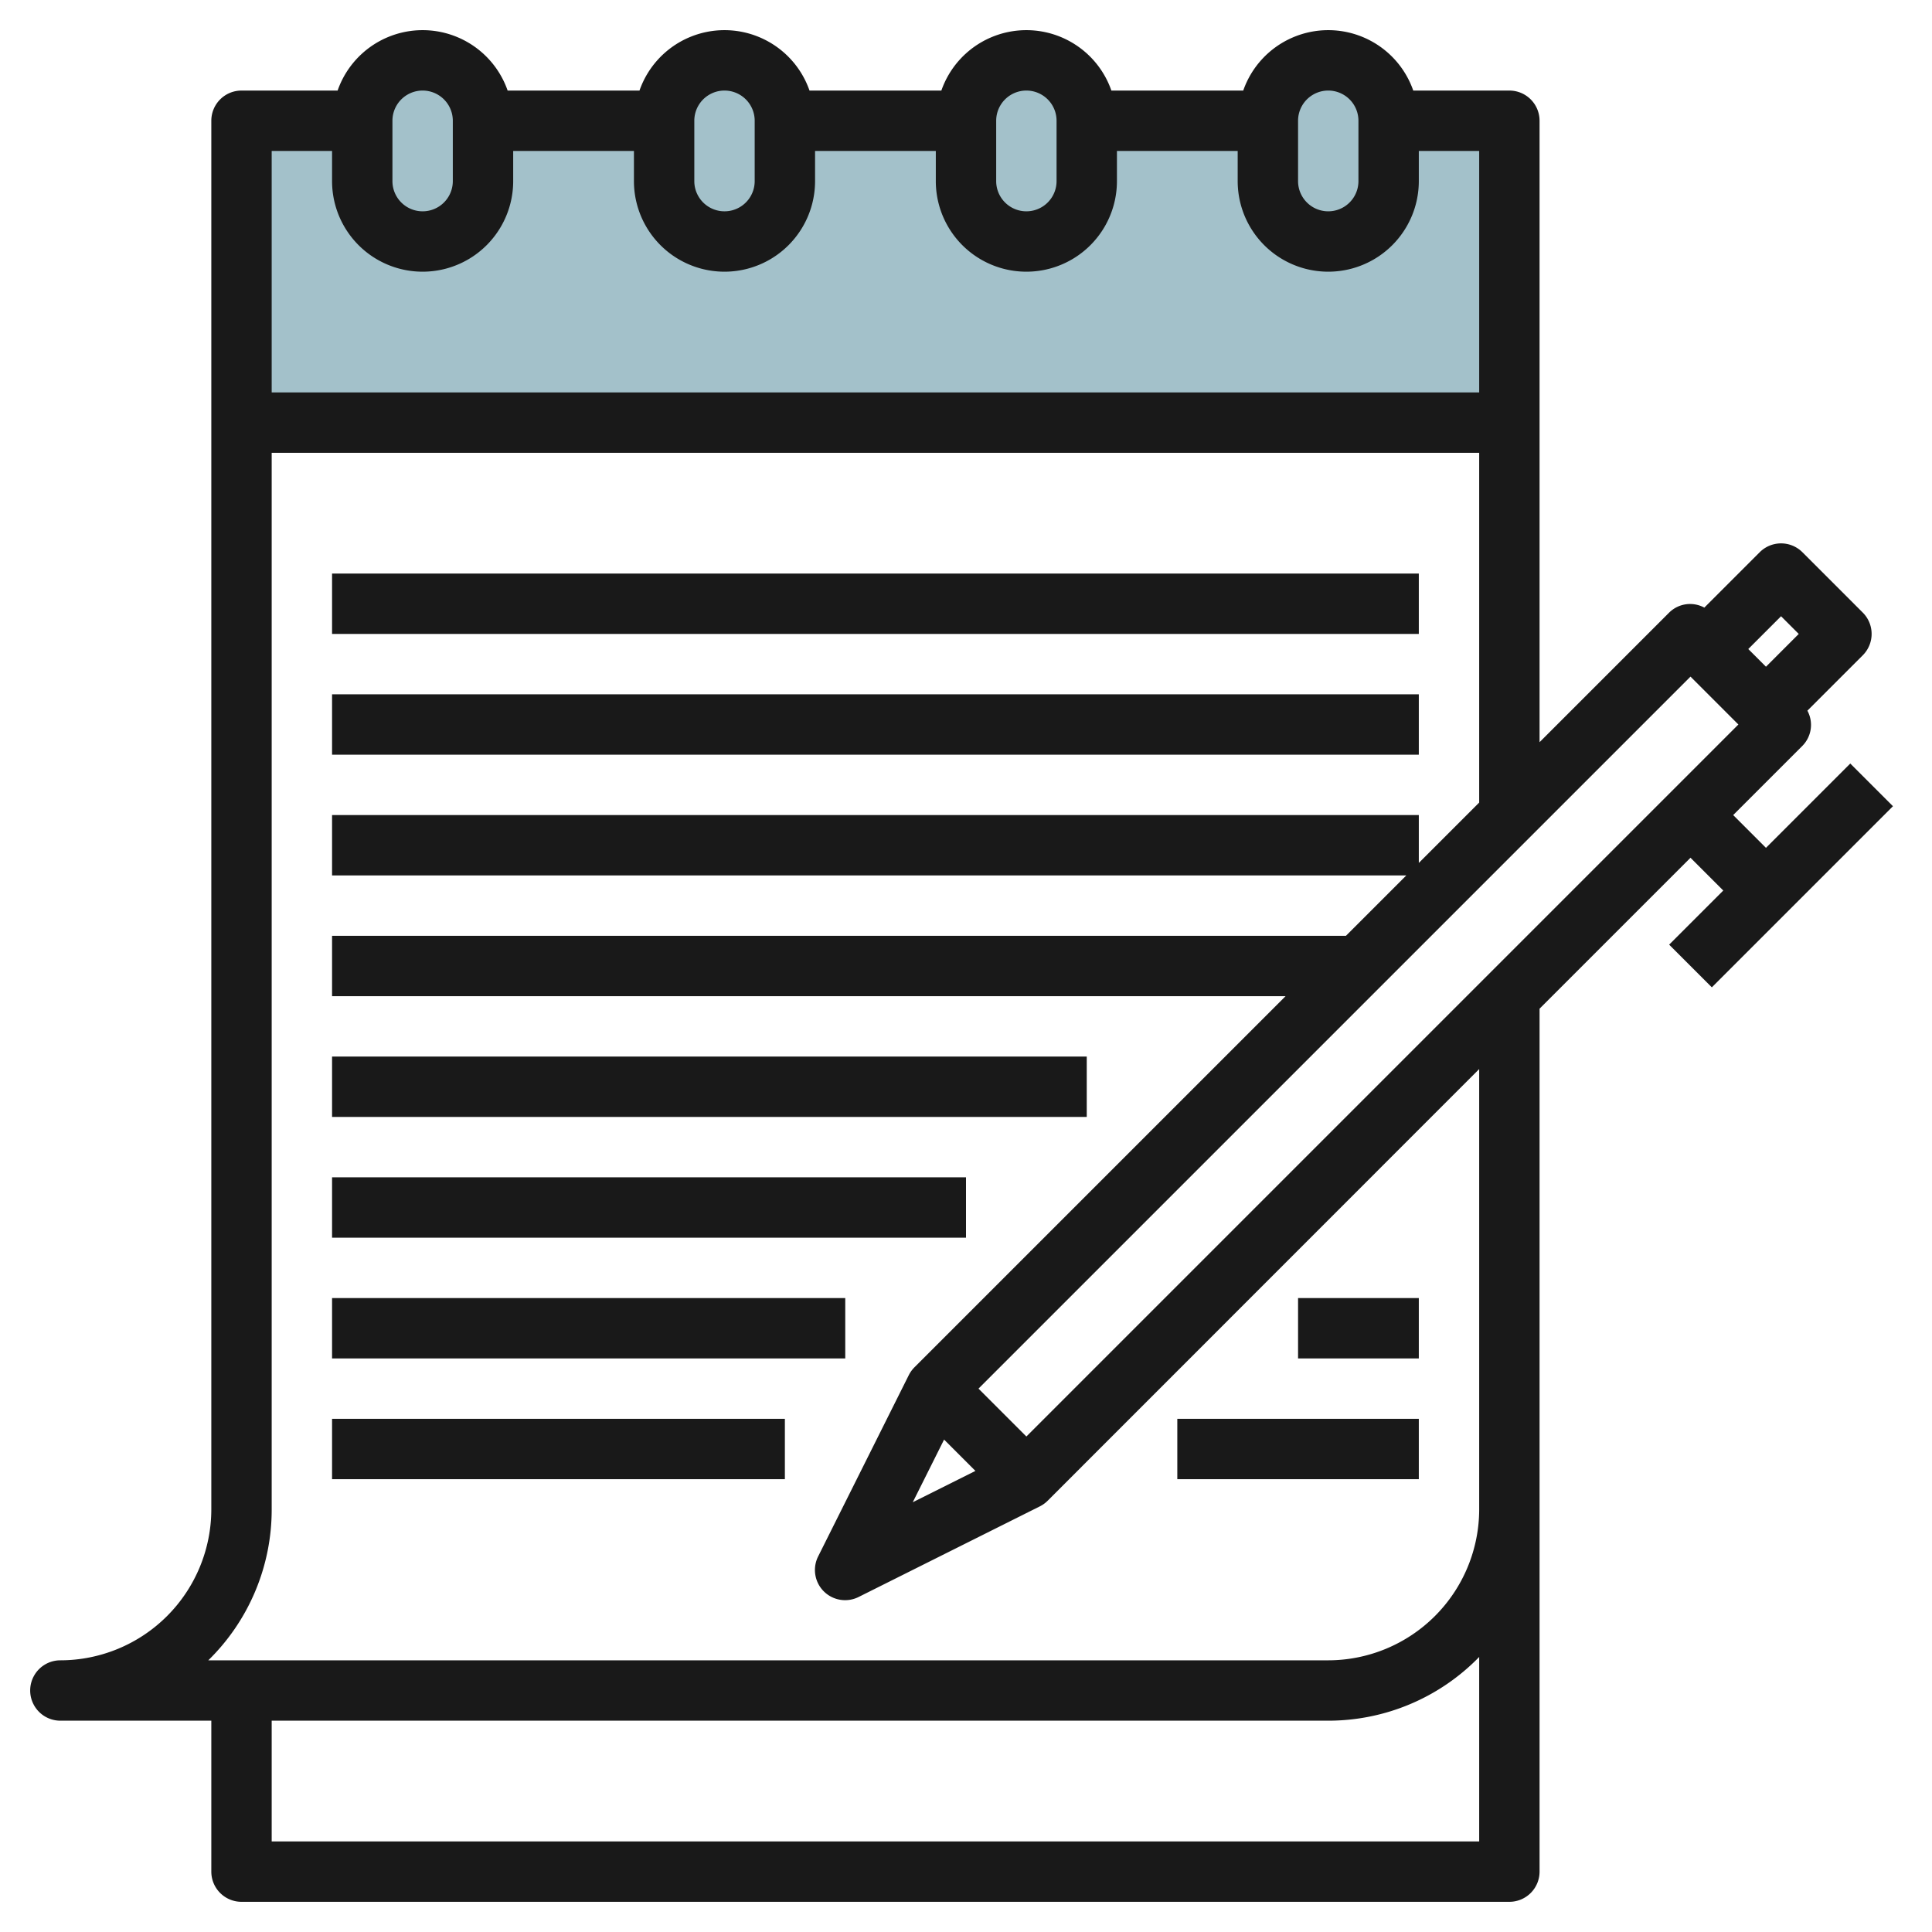
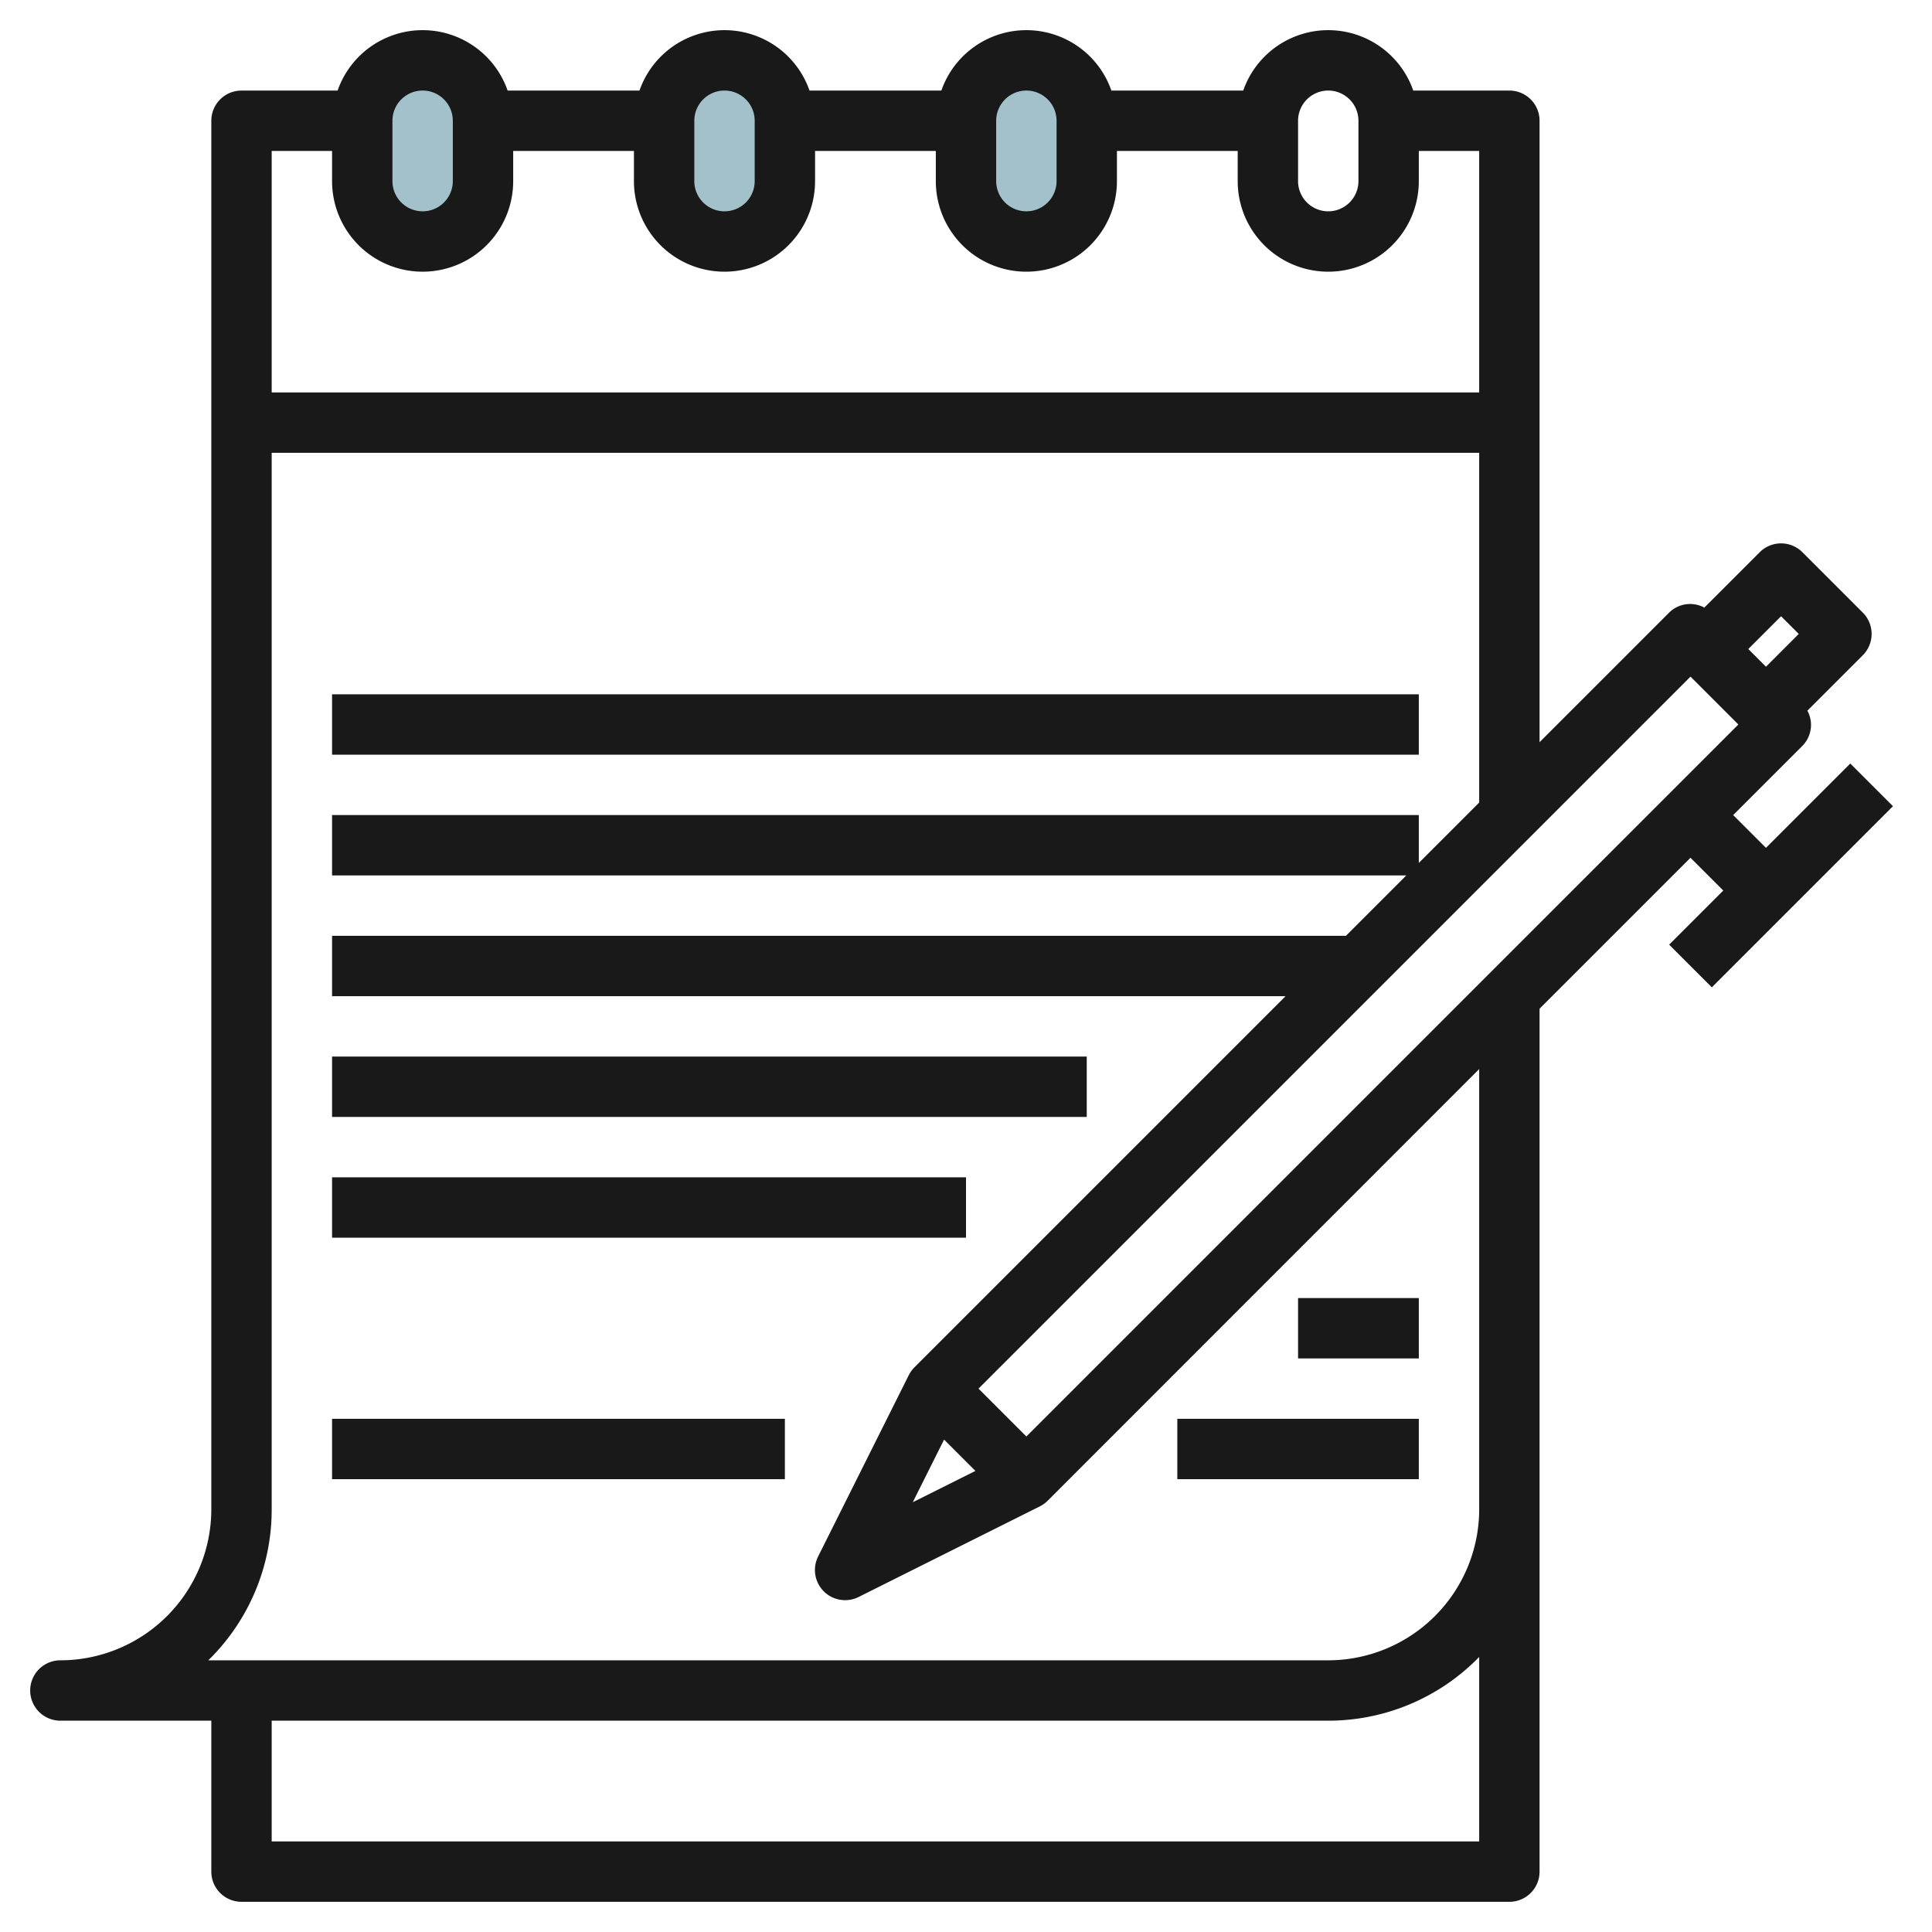
<svg xmlns="http://www.w3.org/2000/svg" id="Layer_3" height="512" viewBox="0 0 64 64" width="512" data-name="Layer 3">
-   <path d="m8 4h42v10h-42z" fill="#a3c1ca" />
  <rect fill="#a3c1ca" height="6" rx="2" width="4" x="12" y="2" />
  <rect fill="#a3c1ca" height="6" rx="2" width="4" x="22" y="2" />
  <rect fill="#a3c1ca" height="6" rx="2" width="4" x="32" y="2" />
-   <rect fill="#a3c1ca" height="6" rx="2" width="4" x="42" y="2" />
  <g fill="#191919">
-     <path d="m11 19h36v2h-36z" />
    <path d="m11 23h36v2h-36z" />
    <path d="m11 35h25v2h-25z" />
    <path d="m11 39h21v2h-21z" />
-     <path d="m11 43h17v2h-17z" />
    <path d="m11 47h15v2h-15z" />
    <path d="m61.293 25.293-2.793 2.793-1.086-1.086 2.293-2.293a.987.987 0 0 0 .165-1.165l1.835-1.835a1 1 0 0 0 0-1.414l-2-2a1 1 0 0 0 -1.414 0l-1.835 1.835a.987.987 0 0 0 -1.165.165l-4.293 4.293v-20.586a1 1 0 0 0 -1-1h-3.184a2.982 2.982 0 0 0 -5.632 0h-4.368a2.982 2.982 0 0 0 -5.632 0h-4.368a2.982 2.982 0 0 0 -5.632 0h-4.368a2.982 2.982 0 0 0 -5.632 0h-3.184a1 1 0 0 0 -1 1v46a5.006 5.006 0 0 1 -5 5 1 1 0 0 0 0 2h5v5a1 1 0 0 0 1 1h42a1 1 0 0 0 1-1v-28.586l5-5 1.086 1.086-1.793 1.793 1.414 1.414 6-6zm-2.293-4.879.586.586-1.086 1.086-.586-.586zm-3 2 1.586 1.586-23.586 23.586-1.586-1.586zm-24.726 25.274 1.038 1.038-2.076 1.038zm11.726-43.688a1 1 0 0 1 2 0v2a1 1 0 0 1 -2 0zm-10 0a1 1 0 0 1 2 0v2a1 1 0 0 1 -2 0zm-10 0a1 1 0 0 1 2 0v2a1 1 0 0 1 -2 0zm-10 0a1 1 0 0 1 2 0v2a1 1 0 0 1 -2 0zm-2 1v1a3 3 0 0 0 6 0v-1h4v1a3 3 0 0 0 6 0v-1h4v1a3 3 0 0 0 6 0v-1h4v1a3 3 0 0 0 6 0v-1h2v8h-40v-8zm38 56h-40v-4h35a6.973 6.973 0 0 0 5-2.111zm0-12v1a5.006 5.006 0 0 1 -5 5h-37.1a6.98 6.98 0 0 0 2.1-5v-35h40v11.586l-2 2v-1.586h-36v2h35.586l-2 2h-33.586v2h31.586l-12.293 12.293a1.028 1.028 0 0 0 -.188.26l-3 6a1 1 0 0 0 1.342 1.347l6-3a1 1 0 0 0 .26-.188l14.293-14.298z" />
    <path d="m43 43h4v2h-4z" />
    <path d="m39 47h8v2h-8z" />
  </g>
</svg>